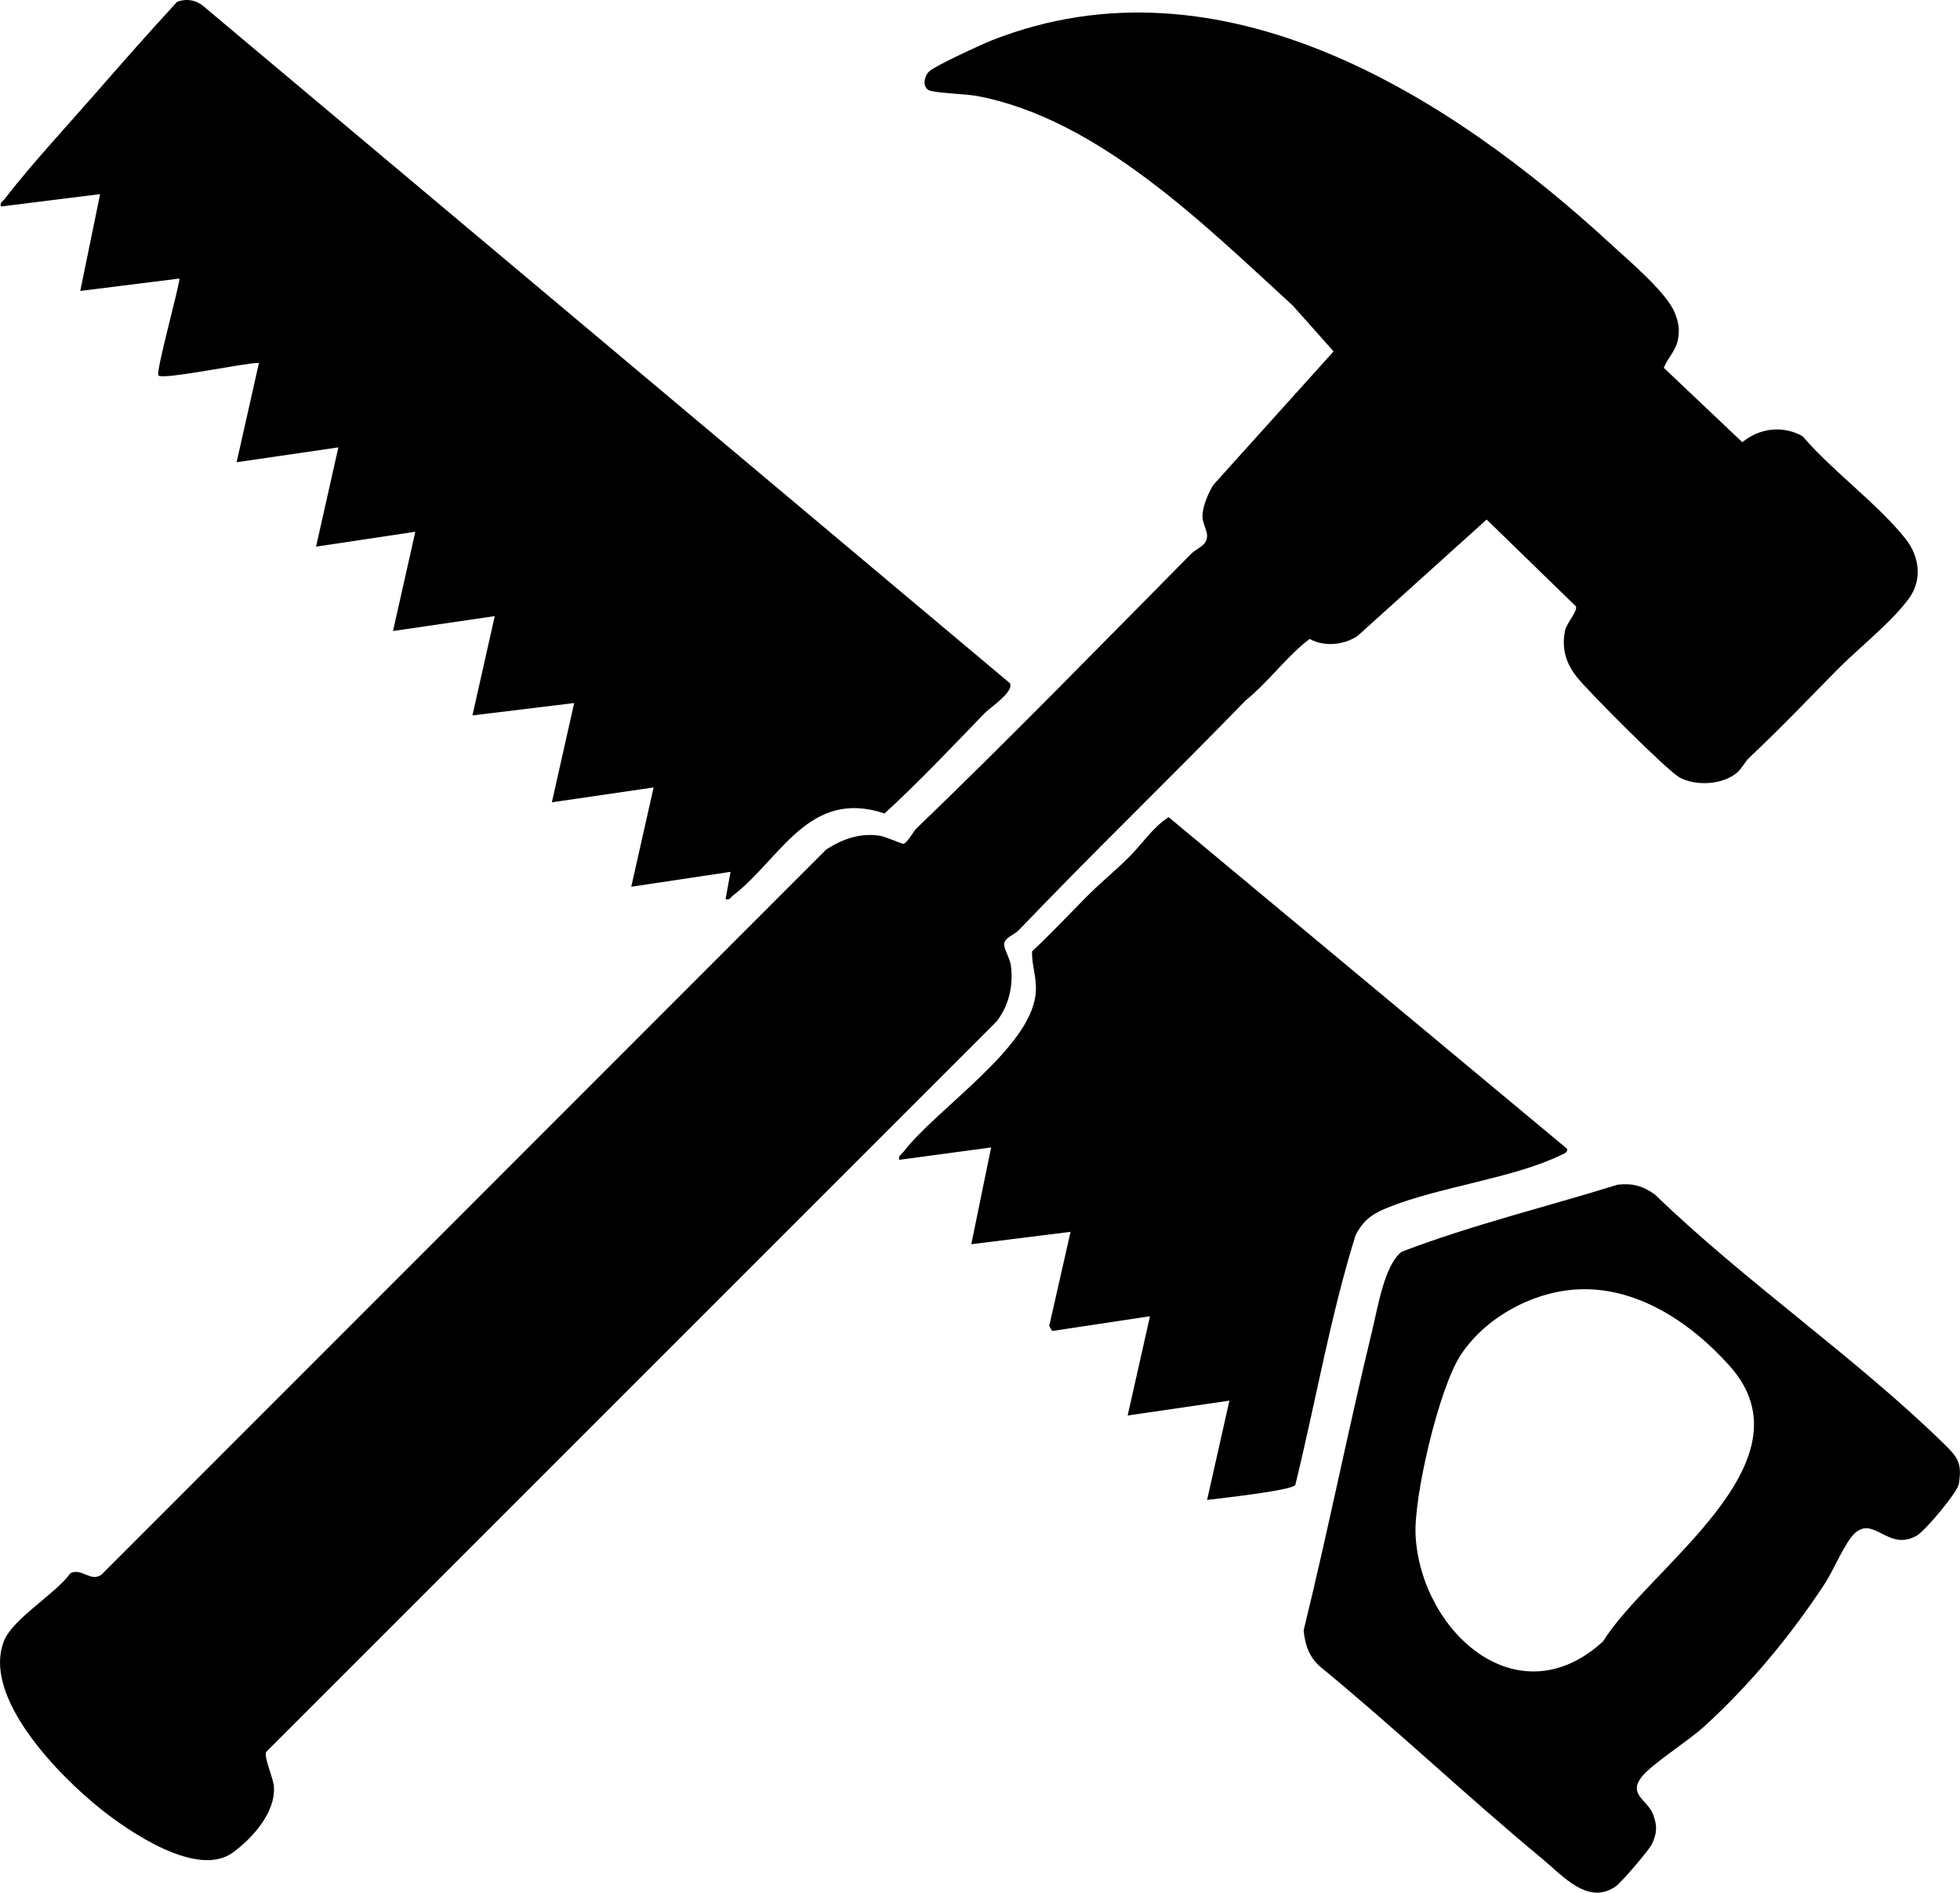
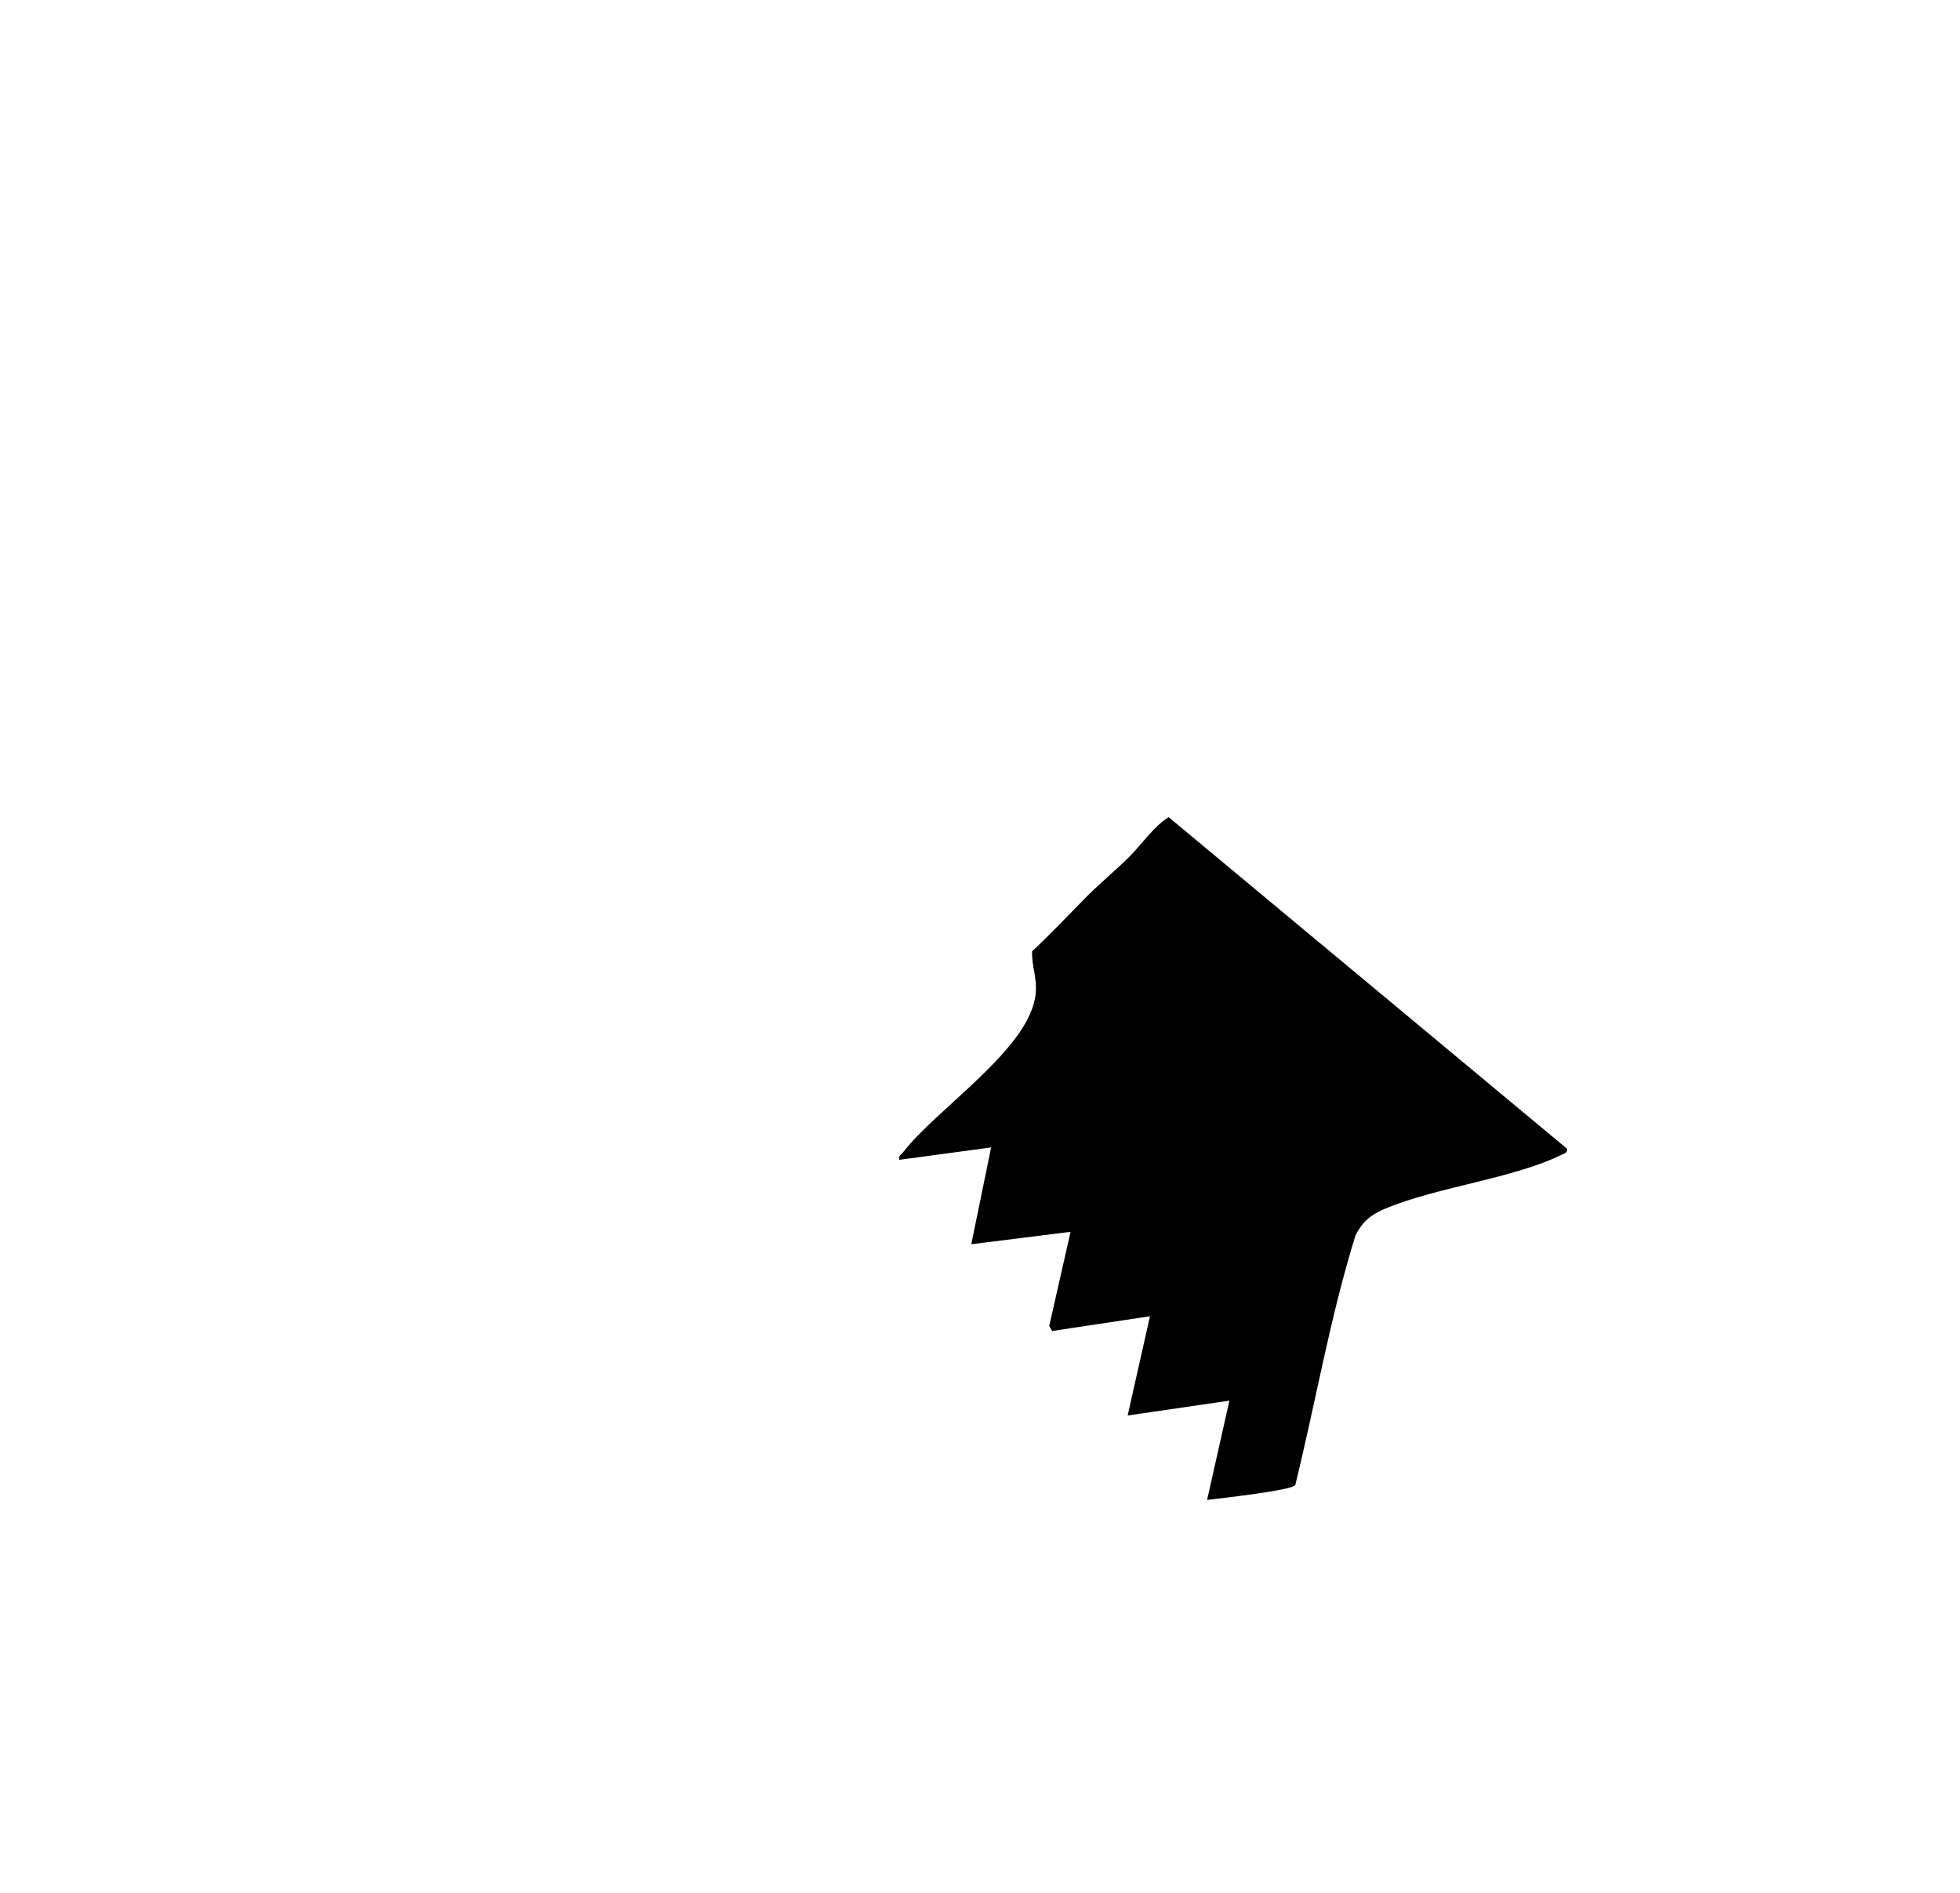
<svg xmlns="http://www.w3.org/2000/svg" id="Layer_2" data-name="Layer 2" viewBox="0 0 640.35 618.21">
  <g id="MOCKUP">
    <g>
-       <path d="M543.58,120.15l25.65,24.29c5.64-4.63,13.26-5.6,19.72-1.93,9.75,11.44,24.57,22.05,33.7,33.61,4.38,5.55,5.43,13.07,1.21,19.07-5.4,7.69-16.68,16.54-23.54,23.49-9.51,9.64-18.83,19.43-28.79,28.78-1.58,1.49-2.4,3.55-4.01,4.91-4.76,3.99-13.33,4.46-18.69,1.63-4.05-2.14-29.97-28.19-33.65-32.84s-5.03-9.49-3.85-15.25c.49-2.37,4.25-6.41,3.52-7.87l-29.15-28.34-42.24,38.08c-4.46,2.95-10.95,3.54-15.58.91-7.56,5.73-13.49,14.12-20.95,20.13-24.48,25.21-49.81,49.63-74.14,75.06-1.31,1.37-4.78,2.47-4.74,4.67.03,1.52,1.91,4.56,2.2,6.72.9,6.57-.63,13.41-4.82,18.56l-238.45,238.4c-.93,1.45,2.31,8.47,2.51,11.38.57,8.41-6.97,16.75-13.38,21.47-11.61,8.53-33.91-6.77-43.3-14.27-13.23-10.56-38.87-36.35-31.49-54.85,2.92-7.33,16.83-15.29,21.7-22.1,3.62-1.84,6.68,3.07,10.17.44l236.73-236.82c5.32-3.42,11.11-5.49,17.48-4.5,1.9.29,7.26,2.67,7.67,2.64,1.25-.09,3.25-3.96,4.41-5.08,30.46-29.31,59.87-59.53,89.62-89.58,1.95-1.97,5.3-2.73,5.27-5.95-.02-1.93-1.54-4.14-1.51-6.51.03-3.07,1.92-7.58,3.61-10.18l39.22-43.54-13.29-14.93c-28.63-26.17-63.68-61.17-103.38-68.53-3.27-.61-14.21-.96-15.71-1.92-2.01-1.29-1.36-4.58.31-6.11,2.08-1.9,17.14-8.83,20.61-10.19,74.61-29.24,149.2,17.89,202.34,66.9,5.66,5.22,18.16,15.72,20.65,22.32,1.16,3.08,1.58,4.95,1.03,8.31-.62,3.86-3.35,6.16-4.67,9.5Z" />
-       <path d="M237.06,293.69l1.61-8.91-32.43,4.86,7.3-32.43-33.24,4.85,7.29-32.42-33.24,4.04,7.29-32.43-33.24,4.86,7.29-32.42-32.43,4.86,7.29-32.42-33.24,4.85,7.29-32.43c-4.2-.17-31.79,5.75-32.85,4.05-.85-1.37,6.49-27.63,6.9-31.62l-32.43,4.05,6.49-31.62L.29,67.45c-.36-1.4.58-1.62,1.21-2.43,8.77-11.39,20.39-23.84,30-34.87C40.16,20.19,48.95,10.3,57.87.58c3.49-1.24,6.67-.44,9.29,2.03l262.8,220.56c1.4,2.81-6.51,7.96-8.18,9.69-10.73,11.08-21.37,22.39-32.78,32.84-24.82-8.26-33.95,14.85-49.49,26.79-.81.62-1.03,1.57-2.43,1.21Z" />
      <path d="M394.37,489.92l7.29-32.42-33.24,4.85,7.29-32.42-31.95,4.82-.97-1.63,6.97-30.76-32.43,4.05,6.48-31.62-29.99,4.05c-.37-1.41.58-1.62,1.21-2.43,10.96-14.3,41.35-33.79,43.3-51.57.6-5.48-1.3-9.14-1.14-14.09,6.14-5.76,11.92-11.89,17.84-17.88,4.35-4.39,9.46-8.57,13.84-12.92,4.06-4.03,7.97-9.95,12.95-13.03l130.14,108.29c.33,1.31-1.1,1.64-1.97,2.07-15.3,7.51-39.74,10.36-56.62,17.17-5.04,2.03-7.92,4.07-10.48,8.98-8.31,26.63-13.04,54.5-19.71,81.65-1.38,1.8-24.8,4.36-28.79,4.85Z" />
-       <path d="M536.53,580.18c-4.9,6,1.8,7.72,3.58,12.53,1.37,3.69,1.27,6.14-.44,9.68-.95,1.98-9.79,12.26-11.56,13.58-9.07,6.73-17.61-3.32-24.29-8.86-24.47-20.27-47.61-42.25-72.17-62.44-3.79-3.03-5.34-7.44-5.73-12.17,8.01-32.66,14.58-65.7,22.5-98.37,1.67-6.88,3.93-21.14,9.58-25.29,22.91-8.75,47.06-14.61,70.54-21.89,4.97-.51,8.17.41,12.17,3.25,29.36,28.43,65.49,53.11,94.48,81.48,4.42,4.32,5.87,6.16,4.8,12.93-.47,2.95-11.14,15.52-13.8,17.01-9.34,5.25-13.89-6.61-20.24-.78-3.12,2.87-6.93,12.08-9.67,16.28-11.11,16.98-24.7,33.39-39.74,47.02-4.95,4.48-16.7,11.98-20.02,16.05ZM514.22,421.24c-14.3,1.12-29.09,9.34-37.01,21.38-7.06,10.73-15.44,46.34-14.72,59.05,1.79,31.21,33.26,59.97,61.23,34.49,15.01-24.23,69.57-58.49,41.34-90.04-12.82-14.33-30.92-26.44-50.85-24.88Z" />
    </g>
  </g>
</svg>